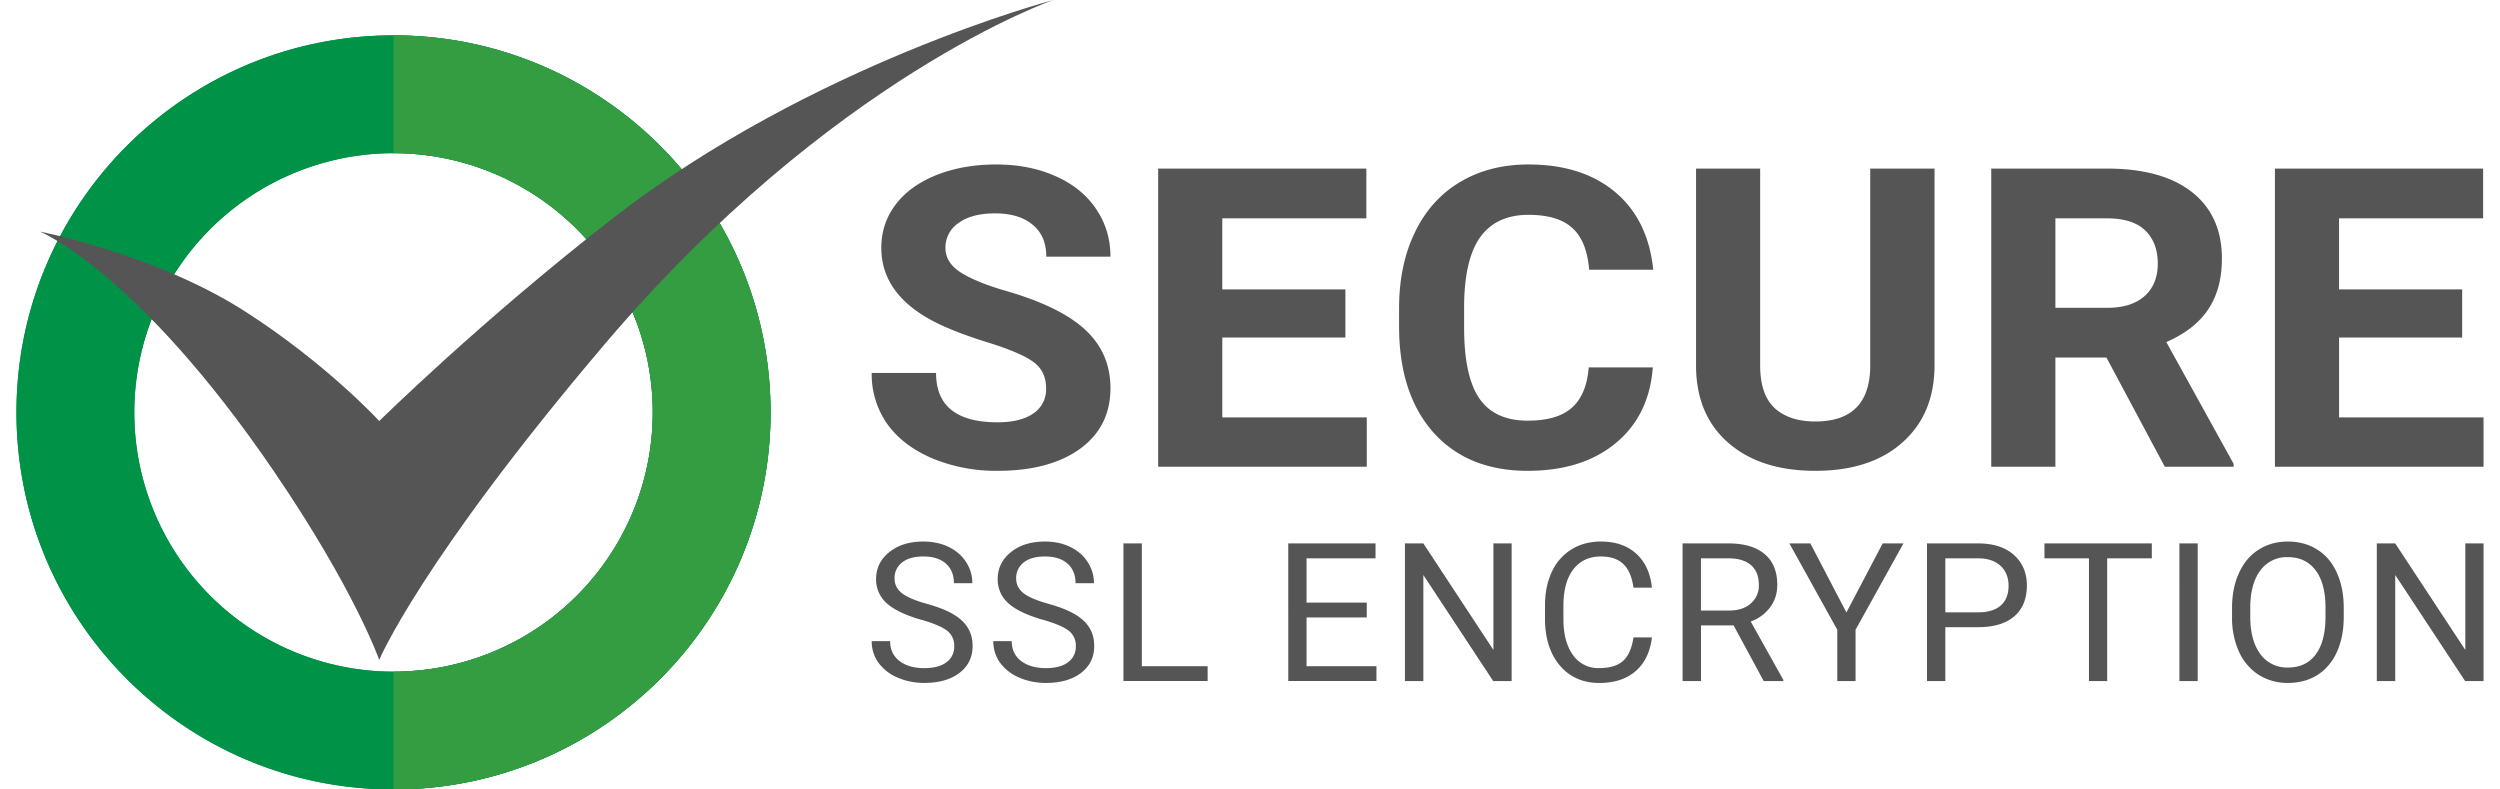
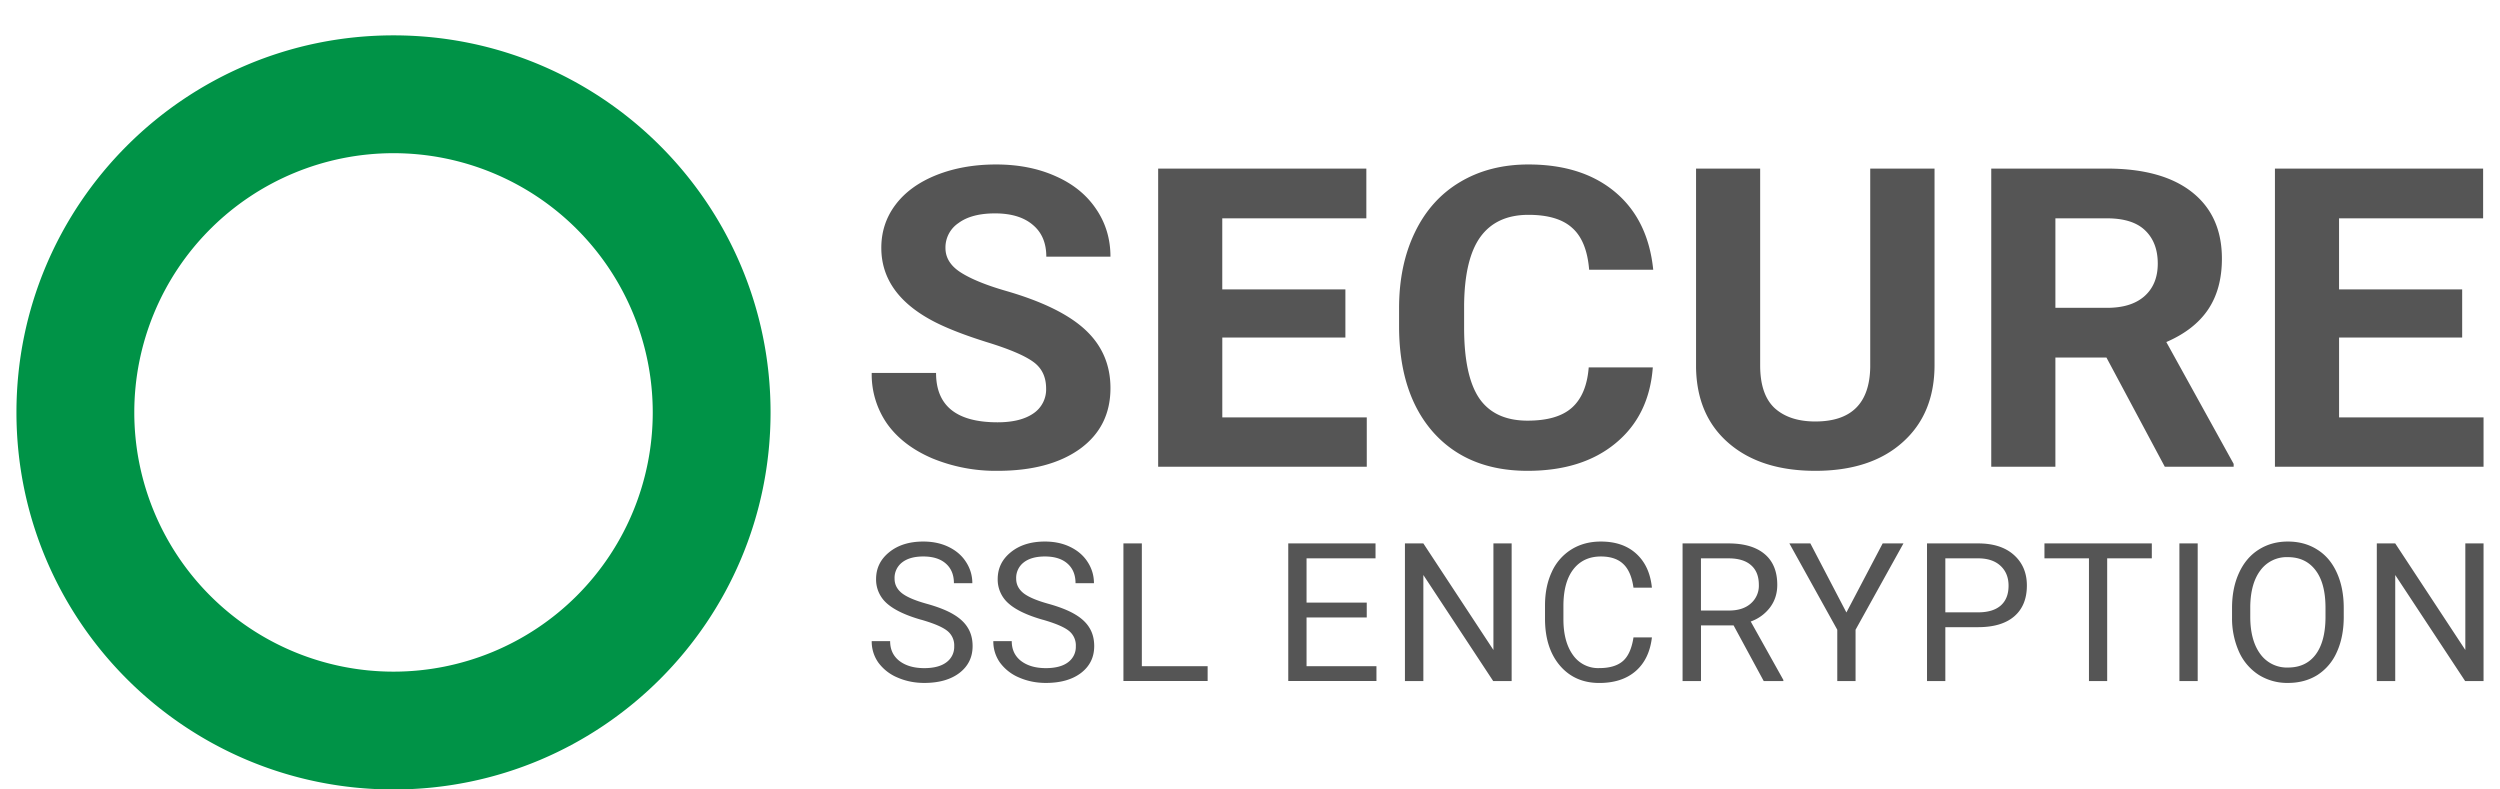
<svg xmlns="http://www.w3.org/2000/svg" width="76" height="24" viewBox="0 0 76 24" fill="none">
  <path d="M31.802 11.81c0-.352-.13-.622-.39-.809-.26-.19-.728-.39-1.403-.597-.676-.212-1.211-.42-1.605-.623-1.075-.556-1.612-1.305-1.612-2.247 0-.49.143-.926.43-1.308.29-.386.703-.686 1.24-.902.542-.216 1.148-.324 1.82-.324.675 0 1.277.118 1.806.355.528.232.938.562 1.228.99.294.427.442.913.442 1.457h-1.95c0-.416-.136-.737-.409-.965-.273-.233-.656-.35-1.15-.35-.476 0-.847.098-1.111.294a.893.893 0 0 0-.396.759c0 .295.153.542.461.74.312.2.769.387 1.37.561 1.11.32 1.918.716 2.425 1.19.506.472.76 1.062.76 1.767 0 .785-.31 1.401-.93 1.85-.619.443-1.453.665-2.501.665a5.05 5.05 0 0 1-1.988-.38c-.598-.257-1.055-.607-1.371-1.051a2.62 2.62 0 0 1-.468-1.544h1.956c0 1 .623 1.5 1.871 1.5.463 0 .825-.09 1.085-.268a.877.877 0 0 0 .39-.76Zm9.098-1.55h-3.742v2.429h4.392v1.5h-6.342V5.125h6.329v1.512h-4.38v2.16H40.9v1.464Zm9.345.91c-.073.975-.45 1.743-1.13 2.303-.676.56-1.568.84-2.677.84-1.213 0-2.168-.39-2.866-1.17-.693-.784-1.04-1.86-1.04-3.225v-.554c0-.871.161-1.64.482-2.303.32-.664.777-1.173 1.37-1.526.598-.357 1.291-.535 2.08-.535 1.091 0 1.97.28 2.638.84.667.56 1.053 1.347 1.156 2.36H48.31c-.047-.585-.219-1.009-.513-1.27-.29-.266-.734-.399-1.332-.399-.65 0-1.137.225-1.462.673-.32.444-.485 1.135-.494 2.073v.685c0 .98.154 1.695.461 2.148.312.452.802.678 1.469.678.602 0 1.05-.13 1.345-.392.299-.266.47-.675.513-1.227h1.95Zm8.565-6.045v5.97c0 .992-.324 1.776-.974 2.353-.645.577-1.529.865-2.65.865-1.105 0-1.983-.28-2.632-.84-.65-.56-.981-1.33-.994-2.31V5.125h1.949v5.982c0 .594.147 1.027.442 1.301.299.27.71.405 1.234.405 1.096 0 1.653-.552 1.67-1.656V5.125h1.956Zm5.227 5.745h-1.553v3.319h-1.95V5.125h3.516c1.117 0 1.98.238 2.586.715.606.478.91 1.152.91 2.024 0 .618-.142 1.135-.423 1.55-.277.41-.7.739-1.267.984l2.047 3.704v.087H65.81l-1.773-3.318Zm-1.553-1.512h1.572c.49 0 .869-.118 1.137-.355.269-.24.403-.57.403-.99 0-.427-.128-.763-.383-1.008-.252-.245-.64-.368-1.163-.368h-1.566v2.72Zm12.366.902h-3.742v2.429H75.5v1.5h-6.342V5.125h6.329v1.512h-4.38v2.16h3.743v1.464Zm-46.848 8.58c-.478-.137-.825-.303-1.044-.5a.96.96 0 0 1-.325-.736c0-.33.133-.602.398-.816.266-.217.612-.325 1.038-.325.29 0 .547.055.774.166.228.112.404.265.527.46.126.196.189.41.189.641h-.56c0-.253-.081-.451-.243-.595-.163-.145-.392-.218-.688-.218-.274 0-.489.06-.643.18a.594.594 0 0 0-.23.498c0 .17.073.315.218.434.147.117.395.224.745.322.352.097.627.206.824.324.199.117.346.254.44.411.097.157.145.342.145.555 0 .339-.133.61-.4.816-.267.203-.623.304-1.07.304-.29 0-.56-.054-.811-.163a1.385 1.385 0 0 1-.583-.454 1.103 1.103 0 0 1-.203-.653h.56c0 .253.093.453.28.6.19.146.442.22.757.22.294 0 .52-.06.676-.179a.577.577 0 0 0 .235-.486.562.562 0 0 0-.218-.474c-.145-.113-.407-.224-.788-.333Zm3.697 0c-.478-.137-.826-.303-1.044-.5a.96.96 0 0 1-.325-.736c0-.33.133-.602.398-.816.266-.217.612-.325 1.037-.325.29 0 .548.055.774.166.229.112.404.265.528.46.126.196.189.41.189.641h-.56c0-.253-.081-.451-.243-.595-.163-.145-.392-.218-.688-.218-.274 0-.489.06-.643.18a.594.594 0 0 0-.23.498c0 .17.073.315.218.434.147.117.396.224.745.322.352.097.626.206.824.324.199.117.346.254.44.411.097.157.145.342.145.555 0 .339-.133.61-.4.816-.267.203-.623.304-1.07.304-.29 0-.56-.054-.811-.163a1.384 1.384 0 0 1-.583-.454 1.103 1.103 0 0 1-.203-.653h.56c0 .253.093.453.28.6.19.146.442.22.757.22.294 0 .52-.06.676-.179a.577.577 0 0 0 .235-.486.562.562 0 0 0-.218-.474c-.145-.113-.407-.224-.788-.333Zm3.013 1.413h2v.45h-2.56V16.52h.56v3.733Zm6.837-1.483h-1.83v1.483h2.125v.45h-2.681V16.52h2.653v.454h-2.097v1.345h1.83v.451Zm4.404 1.934h-.56L43.27 17.48v3.224h-.56V16.52h.56l2.13 3.239V16.52h.554v4.184Zm4.265-1.327c-.052.442-.217.784-.495 1.025-.277.24-.645.36-1.105.36-.499 0-.899-.178-1.2-.532-.3-.355-.45-.829-.45-1.422v-.403c0-.389.07-.73.21-1.026a1.56 1.56 0 0 1 .596-.678c.258-.159.555-.238.893-.238.449 0 .808.124 1.079.373.27.248.428.59.472 1.03h-.56c-.047-.334-.153-.576-.315-.725-.16-.15-.386-.224-.676-.224-.355 0-.635.13-.837.39-.201.261-.302.632-.302 1.113v.405c0 .454.096.815.287 1.083a.93.93 0 0 0 .803.402c.31 0 .546-.069.71-.207.167-.14.277-.382.33-.727h.56Zm2.482-.365h-.99v1.692h-.56V16.52h1.397c.475 0 .84.108 1.096.322.257.215.386.527.386.937 0 .26-.072.487-.215.68a1.262 1.262 0 0 1-.592.435l.992 1.776v.034h-.597l-.916-1.692Zm-.99-.452h.854c.277 0 .496-.07.658-.212a.714.714 0 0 0 .247-.57c0-.258-.078-.456-.235-.594-.154-.138-.379-.208-.672-.21h-.853v1.586Zm4.42.06 1.103-2.1h.632l-1.456 2.624v1.56h-.556v-1.56l-1.456-2.624h.638l1.096 2.1Zm3.008.446v1.638h-.557V16.52h1.557c.462 0 .823.117 1.084.35.263.235.395.544.395.929 0 .406-.129.72-.386.94-.255.218-.621.327-1.099.327h-.994Zm0-.451h1c.298 0 .526-.069.684-.207.159-.14.238-.34.238-.603 0-.25-.08-.448-.238-.598-.158-.15-.376-.227-.652-.233h-1.032v1.641Zm6.277-1.641h-1.357v3.73h-.554v-3.73h-1.353v-.454h3.264v.454Zm1.395 3.73h-.556V16.52h.556v4.184Zm4.44-1.957c0 .41-.07.768-.21 1.075a1.578 1.578 0 0 1-.59.698c-.256.16-.554.241-.894.241a1.63 1.63 0 0 1-.884-.241 1.63 1.63 0 0 1-.6-.692 2.49 2.49 0 0 1-.218-1.043v-.302c0-.402.07-.758.212-1.066.141-.309.34-.544.597-.707.26-.165.555-.247.887-.247.339 0 .636.081.893.244.26.161.458.396.597.704.14.307.21.664.21 1.072v.264Zm-.555-.27c0-.496-.1-.876-.301-1.14-.201-.267-.482-.4-.844-.4a.99.99 0 0 0-.832.4c-.2.264-.304.631-.31 1.103v.307c0 .481.102.86.305 1.135a.994.994 0 0 0 .843.411c.36 0 .638-.13.835-.388.197-.26.299-.633.304-1.118v-.31Zm4.805 2.227h-.56l-2.125-3.224v3.224h-.56V16.52h.56l2.131 3.239V16.52h.554v4.184Z" fill="#555" />
-   <path fill-rule="evenodd" clip-rule="evenodd" d="M11.963 20.418a7.88 7.88 0 1 0 0-15.761 7.88 7.88 0 0 0 0 15.761Zm0 3.582c6.33 0 11.462-5.132 11.462-11.463 0-6.33-5.132-11.462-11.462-11.462C5.632 1.075.5 6.207.5 12.537.5 18.868 5.632 24 11.963 24Z" fill="#009347" />
-   <path fill-rule="evenodd" clip-rule="evenodd" d="M11.963 20.418a7.88 7.88 0 1 0 0-15.761 7.88 7.88 0 0 0 0 15.761Zm0 3.582c6.33 0 11.462-5.132 11.462-11.463 0-6.33-5.132-11.462-11.462-11.462C5.632 1.075.5 6.207.5 12.537.5 18.868 5.632 24 11.963 24Z" fill="#009347" />
-   <path fill-rule="evenodd" clip-rule="evenodd" d="M23.425 12.537C23.425 18.868 18.293 24 11.963 24v-3.582a7.88 7.88 0 1 0 0-15.761V1.075c6.33 0 11.462 5.132 11.462 11.462Z" fill="#349D42" />
-   <path fill-rule="evenodd" clip-rule="evenodd" d="M8.34 14.346C4.186 8.249 1.216 7.041 1.216 7.041s3.525.693 6.218 2.416c2.486 1.59 4.095 3.342 4.095 3.342s3.108-3.063 7.11-6.17C24.681 1.937 32.021 0 32.021 0s-6.725 2.318-13.647 10.473c-5.588 6.583-6.846 9.587-6.846 9.587s-.739-2.119-3.189-5.714Z" fill="#555" />
+   <path fill-rule="evenodd" clip-rule="evenodd" d="M11.963 20.418a7.88 7.88 0 1 0 0-15.761 7.88 7.88 0 0 0 0 15.761Zm0 3.582c6.33 0 11.462-5.132 11.462-11.463 0-6.33-5.132-11.462-11.462-11.462C5.632 1.075.5 6.207.5 12.537.5 18.868 5.632 24 11.963 24" fill="#009347" />
</svg>